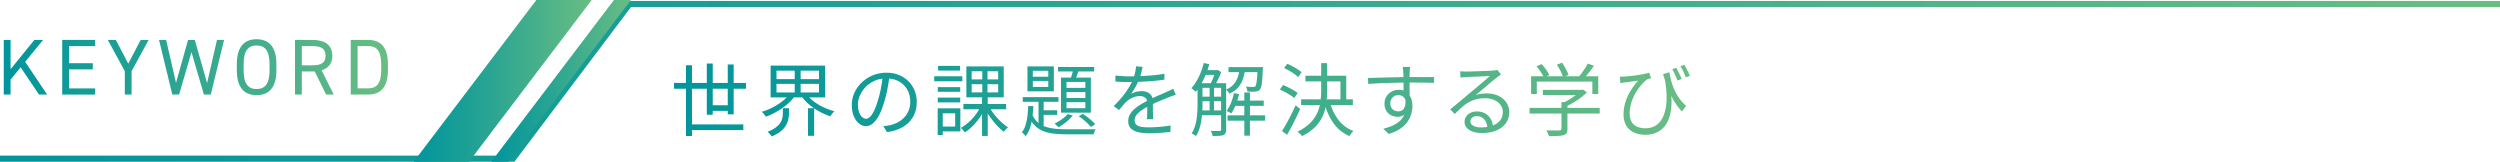
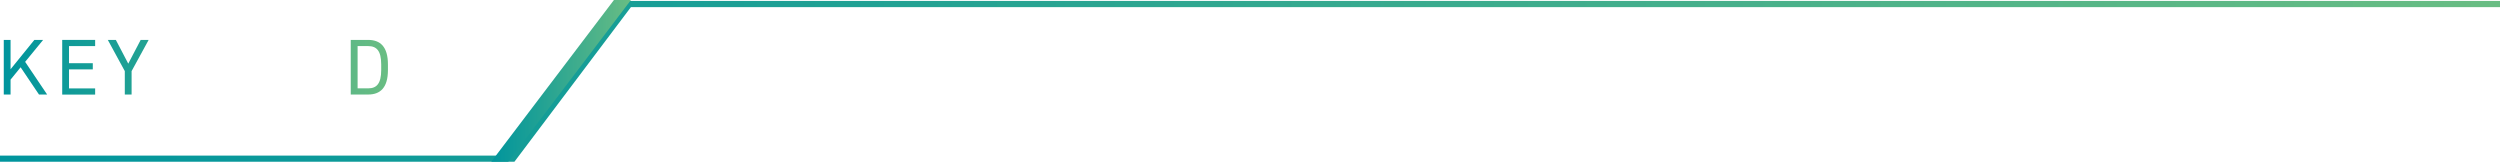
<svg xmlns="http://www.w3.org/2000/svg" xmlns:xlink="http://www.w3.org/1999/xlink" data-name="レイヤー 2" viewBox="0 0 404.64 26.18">
  <defs>
    <linearGradient id="a" data-name="名称未設定グラデーション 4" x1="109.09" y1="16.12" x2="273.53" y2="16.12" gradientUnits="userSpaceOnUse">
      <stop offset="0" stop-color="#00959d" />
      <stop offset=".34" stop-color="#20a194" />
      <stop offset="1" stop-color="#69bd83" />
    </linearGradient>
    <linearGradient id="b" data-name="名称未設定グラデーション 4" x1=".61" y1="10.88" x2="62.8" y2="10.88" xlink:href="#a" />
    <linearGradient id="c" data-name="名称未設定グラデーション 4" x1=".61" y1="10.88" x2="62.8" y2="10.88" xlink:href="#a" />
    <linearGradient id="d" data-name="名称未設定グラデーション 4" x1=".61" y1="10.88" x2="62.8" y2="10.88" xlink:href="#a" />
    <linearGradient id="e" data-name="名称未設定グラデーション 4" x1=".61" y1="10.88" x2="62.8" y2="10.88" xlink:href="#a" />
    <linearGradient id="f" data-name="名称未設定グラデーション 4" x1=".61" y1="10.88" x2="62.8" y2="10.88" xlink:href="#a" />
    <linearGradient id="g" data-name="名称未設定グラデーション 4" x1=".61" y1="10.88" x2="62.8" y2="10.88" xlink:href="#a" />
    <linearGradient id="h" data-name="名称未設定グラデーション 4" x1=".61" y1="10.88" x2="62.8" y2="10.88" xlink:href="#a" />
    <linearGradient id="i" data-name="名称未設定グラデーション 4" x1="0" y1="13.17" x2="404.64" y2="13.17" xlink:href="#a" />
    <linearGradient id="j" data-name="名称未設定グラデーション 4" x1="66.95" y1="13.09" x2="95.77" y2="13.09" xlink:href="#a" />
    <linearGradient id="k" data-name="名称未設定グラデーション 4" x1="79.51" y1="13.09" x2="102.12" y2="13.09" xlink:href="#a" />
  </defs>
  <g data-name="ガイド">
-     <path d="M109.09 13.42h11.65v.94h-11.65v-.94Zm1.94-2.86h.97v11.45h-.97V10.56Zm.49 9.57h8.79v.92h-8.79v-.92Zm2.88-9.85h.96v8.29h-.96v-8.29Zm.42 6.76h3.37v.9h-3.37v-.9Zm2.97-6.61h.96v8.08h-.96v-8.08Zm9.98 4.81.85.35c-.34.48-.77.93-1.27 1.35s-1.05.79-1.63 1.13c-.58.33-1.18.61-1.78.82-.04-.09-.1-.19-.17-.28-.07-.09-.15-.19-.23-.28-.08-.09-.16-.17-.24-.24.58-.16 1.16-.39 1.72-.68.57-.29 1.09-.62 1.57-.99s.87-.76 1.18-1.17Zm-1.06 2.27h.99v.78c0 .31-.03.63-.1.97-.06.34-.19.68-.38 1.01-.19.34-.47.66-.84.97-.37.31-.87.59-1.49.85-.04-.09-.1-.17-.18-.27-.08-.09-.16-.19-.24-.28a1.53 1.53 0 0 0-.23-.22c.56-.21 1.01-.45 1.34-.7s.58-.51.74-.78c.17-.27.27-.54.32-.81.05-.27.07-.52.07-.76v-.76Zm-1.98-6.89h8.82v5.15h-8.82v-5.15Zm.95.82v1.37h6.88v-1.37h-6.88Zm0 2.13v1.4h6.88v-1.4h-6.88Zm2.95-2.51h.96v4.35h-.96v-4.35Zm1.91 4.18c.31.42.7.81 1.17 1.17.47.36 1 .68 1.58.95s1.16.49 1.76.64c-.07.06-.15.14-.23.24-.09.1-.17.2-.24.3-.07.1-.13.19-.19.28-.61-.2-1.21-.46-1.79-.78-.59-.32-1.13-.69-1.63-1.12-.5-.42-.91-.88-1.24-1.37l.81-.32Zm.24 2.27h.99v4.47h-.99v-4.47Zm13.2-5.29c-.08.67-.19 1.36-.33 2.09-.13.73-.3 1.43-.51 2.12-.26.88-.54 1.62-.85 2.21-.31.59-.65 1.03-1.01 1.33-.36.3-.74.45-1.13.45s-.74-.14-1.09-.41-.64-.67-.86-1.19c-.22-.52-.33-1.13-.33-1.83s.14-1.36.43-1.99c.29-.62.68-1.18 1.19-1.66a5.73 5.73 0 0 1 3.98-1.57c.77 0 1.43.12 2.03.37s1.12.59 1.54 1.02c.43.43.76.93.99 1.5.23.57.35 1.18.35 1.83 0 .9-.19 1.69-.57 2.37-.38.68-.93 1.24-1.64 1.67-.71.43-1.58.71-2.6.85l-.6-.95c.21-.03.4-.05.59-.08.19-.03.36-.06.51-.09.41-.09.81-.24 1.2-.44.39-.2.74-.46 1.04-.77.31-.31.55-.68.74-1.12s.28-.92.28-1.48c0-.52-.09-1.01-.26-1.46-.17-.45-.42-.84-.76-1.19-.33-.34-.74-.61-1.22-.81-.48-.2-1.03-.29-1.64-.29-.7 0-1.34.13-1.9.38-.57.26-1.05.59-1.45 1.01-.4.42-.7.87-.92 1.36-.21.49-.32.97-.32 1.44 0 .54.07.98.21 1.33.14.35.31.6.51.76.2.16.4.24.6.24s.42-.1.63-.3c.21-.2.43-.53.65-.97.22-.45.44-1.03.65-1.75.19-.62.35-1.27.48-1.96s.23-1.37.29-2.04h1.08Zm7.23.12h4.55v.81h-4.55v-.81Zm.56 5.19h.82v4.33h-.82v-4.33Zm.01-3.43h3.64v.76h-3.64v-.76Zm0 1.7h3.64v.77h-3.64v-.77Zm.06-5.14h3.55v.77h-3.55v-.77Zm.38 6.87h3.22v3.74h-3.22v-.79h2.38v-2.14h-2.38v-.81Zm6.48-.27.73.26c-.23.52-.52 1.03-.87 1.53s-.73.96-1.15 1.37c-.41.41-.83.75-1.25 1.01-.05-.08-.12-.16-.19-.25-.08-.09-.15-.18-.23-.26-.08-.08-.15-.16-.23-.22.42-.23.83-.53 1.24-.88.41-.36.78-.76 1.12-1.21.34-.44.62-.89.83-1.35Zm-2.77-.43h6.92v.86h-6.92v-.86Zm.48-6.08h6.05v5h-6.05v-5Zm.86.79v1.31h4.29v-1.31h-4.29Zm0 2.09v1.33h4.29v-1.33h-4.29Zm1.71-2.48h.85v4.23h.04V22h-.92v-6.62h.04v-4.23Zm1.16 6.16c.22.42.5.84.83 1.26.33.42.69.81 1.07 1.16.38.35.75.64 1.12.87-.07.05-.15.12-.24.21s-.17.18-.24.27c-.07.09-.13.17-.19.25-.37-.27-.74-.6-1.12-1.01-.38-.41-.74-.85-1.08-1.33-.34-.47-.63-.94-.87-1.4l.71-.28Zm6.29-.14h.82c-.03.62-.08 1.24-.16 1.84s-.21 1.17-.38 1.69c-.17.53-.41.97-.72 1.34-.06-.1-.15-.22-.27-.34-.12-.12-.23-.22-.33-.29.26-.31.46-.69.6-1.16s.25-.96.31-1.49.1-1.06.12-1.59Zm-.89-1.45h5.78v.76h-5.78v-.76Zm.76-4.97h4.27v4.03h-4.27v-4.03Zm.73 7.69c.23.55.53.98.88 1.31.36.33.78.58 1.28.75.49.17 1.04.28 1.65.34.61.06 1.27.08 1.99.08h4.51c-.06.09-.12.22-.19.38s-.12.31-.15.44h-4.17c-.81 0-1.55-.04-2.22-.11-.67-.07-1.27-.22-1.79-.43s-.99-.52-1.38-.93c-.4-.41-.72-.94-.98-1.6l.59-.22Zm.14-6.98v.96h2.5v-.96h-2.5Zm0 1.64v.97h2.5v-.97h-2.5Zm.92 2.86h.83v4.88l-.83-.5v-4.38Zm.44 1.89h2.58v.74h-2.58v-.74Zm4.27.61.82.24c-.28.36-.63.71-1.06 1.05-.42.34-.83.62-1.24.85-.04-.05-.1-.12-.18-.19s-.16-.15-.24-.23-.16-.13-.22-.17c.4-.2.79-.43 1.18-.7s.7-.55.94-.85Zm-1.55-7.62h5.85v.73h-5.85v-.73Zm.48 1.72h4.83v5.68h-4.83v-5.68Zm.89.7v.96h3.05v-.96h-3.05Zm0 1.64v.96h3.05v-.96h-3.05Zm0 1.64v.97h3.05v-.97h-3.05Zm1.16-5.52.9.18c-.12.33-.24.66-.37 1-.12.34-.25.63-.37.87l-.72-.17c.1-.27.21-.58.31-.94s.18-.67.24-.95Zm.81 7.79.67-.38c.25.15.5.33.75.53s.49.39.71.59c.22.2.4.38.54.55l-.69.45c-.14-.18-.32-.37-.54-.58-.22-.21-.46-.41-.71-.62s-.49-.38-.73-.54Zm10.34-7.97c-.05.26-.12.56-.2.9-.08.35-.21.74-.39 1.17-.15.38-.34.78-.57 1.19-.23.41-.47.78-.72 1.12.16-.1.35-.19.55-.26.21-.07.42-.13.63-.16.22-.03.42-.05.6-.05.5 0 .91.14 1.26.42.34.28.51.68.51 1.21v1.41c0 .28.01.55.02.81 0 .27.01.5.01.69h-.99c0-.17.02-.37.03-.6 0-.23.01-.47.02-.73v-1.32c0-.38-.11-.65-.34-.83-.23-.17-.51-.26-.85-.26-.4 0-.8.09-1.19.26-.39.18-.73.4-1.02.67-.19.18-.37.38-.56.61-.18.23-.39.47-.61.72l-.87-.64c.62-.6 1.13-1.16 1.54-1.68.41-.52.74-1.01 1-1.46.26-.45.46-.85.6-1.21.14-.36.25-.72.33-1.08.08-.36.14-.7.15-1.01l1.05.09Zm-4.39 1.38c.34.04.71.08 1.12.1.4.03.75.04 1.05.04a45.273 45.273 0 0 0 3.84-.17c.67-.06 1.31-.14 1.92-.26v.95c-.46.08-.93.14-1.44.19-.5.05-1.02.08-1.54.12-.52.03-1.02.05-1.51.06-.48.01-.93.02-1.34.02h-.62c-.23 0-.48-.01-.74-.03-.26-.01-.5-.03-.74-.04v-.96Zm9.8 3.11c-.11.03-.23.06-.37.11-.13.05-.27.1-.4.15-.13.05-.26.1-.38.15-.44.17-.96.38-1.55.63s-1.19.53-1.81.86c-.43.21-.8.44-1.13.67-.33.24-.58.48-.77.73-.19.25-.28.53-.28.83 0 .25.06.45.17.6.12.15.28.27.49.35.21.08.46.13.74.16.28.03.58.04.92.04.5 0 1.06-.03 1.7-.08s1.24-.13 1.8-.22l-.03 1.03c-.33.04-.69.08-1.1.12-.41.03-.82.06-1.23.08-.41.02-.81.03-1.19.03-.61 0-1.16-.06-1.66-.17s-.9-.31-1.2-.59c-.3-.28-.45-.68-.45-1.21 0-.38.09-.74.27-1.06.18-.32.42-.61.72-.88.3-.26.64-.51 1.01-.74.37-.23.74-.43 1.13-.62.41-.22.8-.41 1.16-.58.36-.16.71-.31 1.03-.45.32-.14.63-.27.91-.41.19-.08.37-.17.54-.24.17-.08.34-.16.51-.26l.42.96Zm4.51-5.13.88.19c-.16.58-.35 1.15-.58 1.69-.22.55-.47 1.06-.74 1.53s-.56.89-.87 1.25c-.04-.05-.11-.11-.2-.19-.09-.07-.18-.15-.28-.22-.09-.07-.18-.13-.24-.17.45-.49.85-1.09 1.2-1.81s.62-1.48.81-2.28Zm-1.03 3.27h.81v3.41c0 .38-.01.8-.04 1.26s-.08.91-.15 1.37c-.07.46-.18.91-.32 1.34-.14.43-.32.83-.54 1.19-.05-.05-.12-.1-.21-.16-.08-.06-.17-.11-.26-.16a2.67 2.67 0 0 0-.24-.12c.29-.46.5-.96.64-1.51.14-.54.22-1.09.26-1.65.04-.56.06-1.08.06-1.56v-3.41Zm.39 0h3.71v.74h-3.71v-.74Zm0 2.18h3.71v.73h-3.71v-.73Zm0 2.22h3.71v.77h-3.71v-.77Zm.66-6.52h2.12v.77h-2.12v-.77Zm.91 2.48h.71v4.36h-.71v-4.36Zm.98-2.48h.19l.14-.04.56.36c-.14.4-.31.82-.53 1.25s-.42.8-.62 1.1c-.08-.06-.18-.13-.3-.2s-.23-.13-.33-.17c.11-.19.22-.41.33-.66.11-.25.21-.51.31-.77.09-.26.17-.49.23-.7v-.17Zm.88 2.12h.82v7.49c0 .23-.03.42-.1.56-.06.14-.18.25-.34.33-.16.07-.38.11-.65.13-.27.02-.64.03-1.09.03-.02-.11-.06-.25-.12-.41s-.12-.3-.18-.41c.33 0 .63.01.89.01s.43 0 .52-.01c.08 0 .15-.02.19-.05s.06-.09.06-.18v-7.47Zm3.03-2.35h.88c-.08.59-.2 1.14-.37 1.65s-.43.97-.78 1.38c-.35.41-.82.74-1.43 1.01-.05-.1-.13-.22-.23-.35-.1-.13-.21-.23-.31-.31.53-.22.94-.51 1.24-.85.3-.35.52-.73.67-1.17.15-.43.25-.89.31-1.37Zm-.95 3.96.83.15c-.14.6-.31 1.17-.53 1.72-.21.55-.46 1.02-.73 1.4a.847.847 0 0 0-.22-.13l-.28-.14c-.09-.05-.18-.09-.26-.12.28-.37.52-.81.72-1.31.2-.51.35-1.03.46-1.57Zm-1.04 3.59h6.09v.86h-6.09v-.86Zm.16-7.8h5.01v.81h-5.01v-.81Zm.83 5.41h4.87v.85h-4.87v-.85Zm1.73-1.31h.91v6.99h-.91v-6.99Zm2.15-4.1h.87c0 .17-.02.29-.03.36-.03.71-.06 1.29-.1 1.73s-.09.79-.15 1.03-.14.41-.23.51c-.08.1-.17.18-.28.22-.11.05-.25.08-.41.1-.13.02-.32.02-.56.02-.25 0-.5-.01-.77-.03 0-.12-.03-.26-.07-.41-.04-.15-.09-.28-.16-.38.26.02.49.03.71.04s.36.01.45.01c.09 0 .17 0 .23-.02s.11-.04.15-.1c.05-.07.1-.21.14-.41.04-.21.08-.51.12-.92.03-.41.07-.95.1-1.62v-.13Zm3.59 3.62.53-.72c.27.1.56.23.86.38.3.15.58.3.85.46.26.15.48.3.65.45l-.55.81c-.16-.15-.38-.3-.64-.47-.27-.17-.54-.33-.84-.49s-.58-.3-.85-.42Zm.36 6.72c.21-.33.45-.73.71-1.19a40.208 40.208 0 0 0 1.5-2.98l.74.6c-.21.45-.43.92-.67 1.42-.24.49-.48.97-.73 1.44s-.49.91-.73 1.32l-.82-.62Zm.32-10.19.53-.69c.28.11.57.24.86.4.29.15.57.32.83.49s.47.33.63.47l-.55.79a4.6 4.6 0 0 0-.63-.51c-.26-.18-.53-.35-.82-.52-.29-.17-.57-.32-.85-.44Zm6.02-.8h.96v4.38c0 .7-.04 1.39-.13 2.08-.09.68-.26 1.35-.53 1.99-.27.64-.67 1.25-1.21 1.81s-1.26 1.08-2.16 1.54c-.06-.07-.13-.14-.22-.23-.09-.08-.18-.17-.28-.26-.09-.09-.18-.15-.27-.21.87-.43 1.56-.9 2.07-1.42.51-.52.89-1.07 1.15-1.65.26-.58.42-1.18.5-1.79.08-.62.12-1.24.12-1.88v-4.37Zm-3.25 5.86h8.38v.91h-8.38v-.91Zm.71-3.82h6.6v4.27h-.94v-3.36h-5.67v-.91Zm3.96 4.26c.29 1.11.75 2.07 1.38 2.89.63.82 1.44 1.42 2.44 1.8-.08.06-.16.14-.24.24-.08.1-.17.2-.24.3s-.14.2-.19.28a6.103 6.103 0 0 1-2.54-2.04c-.66-.91-1.15-1.99-1.49-3.26l.88-.22Zm6.16-3.91c.35 0 .75 0 1.19-.02s.92-.03 1.42-.04 1.01-.03 1.52-.04c.51 0 1.01-.02 1.48-.03.47 0 .91-.01 1.31-.01h3.76v.95c-.37-.02-.85-.03-1.46-.04s-1.37-.02-2.31-.02c-.56 0-1.13 0-1.74.02s-1.21.03-1.81.04c-.61.02-1.19.04-1.76.07s-1.09.06-1.57.1l-.03-.99Zm6.74 3.73c0 .56-.08 1.04-.25 1.42-.17.38-.4.67-.69.86-.29.19-.64.28-1.03.28-.27 0-.52-.04-.78-.13-.25-.09-.48-.23-.68-.41-.2-.18-.36-.41-.47-.68-.12-.27-.17-.58-.17-.92 0-.43.1-.81.31-1.14.21-.33.48-.6.83-.79.35-.2.72-.29 1.12-.29.5 0 .92.11 1.25.34s.58.53.75.92.26.83.26 1.33c0 .43-.06.86-.19 1.31s-.33.87-.62 1.28-.67.78-1.17 1.12c-.49.34-1.11.62-1.87.84l-.86-.85c.58-.14 1.1-.31 1.56-.53.46-.21.85-.47 1.17-.78s.56-.67.72-1.08.25-.88.25-1.41c0-.58-.12-1-.37-1.26s-.55-.38-.9-.38c-.22 0-.43.05-.63.16s-.36.26-.48.47c-.12.21-.19.45-.19.73 0 .4.13.71.39.94.26.22.57.33.92.33.27 0 .49-.07.68-.22.19-.15.32-.38.4-.68.08-.3.09-.68.02-1.13l.71.36Zm.07-5.51s0 .12-.02.23l-.03.33c0 .11-.01.19-.02.25 0 .16-.01.38-.01.67v1.93c0 .34 0 .66.01.96v.76l-.99-.49v-2.35c0-.32-.01-.61-.02-.87 0-.26-.02-.47-.03-.62 0-.17-.02-.34-.04-.49-.02-.16-.03-.26-.04-.31h1.17Zm8.12.7c.15.02.3.03.47.04.17 0 .31.01.44.01s.34 0 .63-.01c.29 0 .63-.02 1-.03.37-.01.74-.03 1.12-.04.37-.01.71-.03 1-.04.29-.02.51-.03.65-.04.19-.02.33-.03.44-.05.1-.02.19-.03.26-.05l.59.74c-.11.08-.23.16-.35.24-.12.09-.25.18-.37.28-.16.12-.38.29-.65.52s-.57.48-.9.76c-.33.28-.65.55-.97.81-.32.26-.6.5-.86.72.3-.1.6-.17.9-.21.3-.04.6-.06.88-.06.71 0 1.34.13 1.89.39.55.26.98.62 1.29 1.07.31.45.47.97.47 1.55 0 .68-.18 1.28-.54 1.79-.36.51-.87.91-1.53 1.19s-1.44.42-2.35.42c-.58 0-1.08-.08-1.5-.23-.42-.15-.74-.37-.97-.64s-.34-.59-.34-.95c0-.29.08-.56.24-.82.16-.26.39-.46.69-.62.3-.15.64-.23 1.04-.23.57 0 1.05.12 1.42.35s.67.54.87.92.32.79.35 1.22l-.92.15c-.03-.55-.2-1-.51-1.35-.3-.35-.71-.53-1.22-.53-.29 0-.53.08-.73.24-.2.16-.29.35-.29.58 0 .31.16.55.47.73.32.18.73.27 1.23.27.73 0 1.36-.1 1.89-.29.53-.2.94-.48 1.23-.86.29-.38.43-.83.43-1.36 0-.42-.12-.79-.37-1.13-.25-.33-.59-.6-1.02-.79s-.93-.29-1.48-.29-1.02.06-1.45.17-.83.28-1.2.49c-.37.21-.74.48-1.1.8-.36.32-.75.69-1.16 1.1l-.73-.76c.26-.21.56-.46.88-.72.32-.27.64-.54.97-.81.32-.27.63-.52.9-.76.28-.23.51-.43.7-.58.18-.15.4-.33.67-.56s.55-.46.84-.71c.29-.25.57-.48.83-.71.26-.22.47-.4.63-.54-.14 0-.34 0-.6.02-.26.01-.56.03-.88.04-.33.01-.65.03-.97.04-.32.02-.61.03-.87.04s-.46.02-.6.03c-.14 0-.28.02-.42.03s-.29.03-.42.05l-.04-1.06Zm11.22 5.93h11.35v.91h-11.35v-.91Zm.25-5.12h10.87v2.87h-.96v-2h-8.99v2h-.92v-2.87Zm.89-1.6.81-.37c.25.27.49.56.72.89.23.33.4.62.51.88l-.85.42c-.1-.25-.27-.54-.5-.88s-.46-.65-.69-.94Zm1.01 3.8h6.36v.85h-6.36v-.85Zm3.01 1.99h.97v4.32c0 .29-.04.51-.13.67-.09.15-.25.27-.49.35-.23.07-.54.11-.92.13-.38.02-.87.03-1.46.03-.03-.14-.09-.29-.17-.47-.08-.18-.17-.33-.25-.46.33 0 .64.01.94.02h.75c.21 0 .36 0 .44-.01.13 0 .21-.03.26-.07.04-.04.06-.1.06-.19v-4.31Zm-.73-6.06.83-.32c.21.31.42.65.62 1.02s.34.69.43.96l-.9.36c-.07-.27-.2-.6-.39-.98a9.02 9.02 0 0 0-.6-1.03Zm3.78 4.07h.23l.21-.05.63.46c-.29.29-.63.58-1.01.87-.38.29-.78.55-1.2.8-.42.25-.83.46-1.23.64-.07-.09-.16-.19-.26-.3-.11-.11-.2-.19-.28-.26.36-.16.72-.35 1.1-.58.37-.22.72-.46 1.03-.7.32-.24.58-.48.78-.7v-.18Zm1.21-4.25 1.01.35c-.27.39-.57.79-.89 1.19-.32.4-.61.74-.88 1.03l-.77-.33c.17-.2.35-.43.54-.69s.38-.53.55-.79c.17-.27.32-.52.43-.75Zm5.19 2.1c.2.02.43.02.69 0 .28-.02.62-.04 1-.08s.77-.09 1.17-.15c.39-.06.76-.13 1.1-.2.34-.07.6-.14.78-.21l.31.9c-.09.03-.2.06-.33.1-.14.04-.25.08-.35.13-.16.12-.36.3-.6.54-.24.24-.48.54-.73.88s-.49.73-.71 1.16c-.22.43-.4.88-.53 1.37s-.21.99-.21 1.51c0 .45.07.83.2 1.15.13.31.32.56.55.74.24.18.5.32.81.4.3.08.62.13.94.13 1.03 0 1.82-.34 2.39-1.03.57-.69.91-1.65 1.04-2.9.12-1.24.02-2.7-.31-4.38l.94 1.73c.14.74.21 1.47.22 2.19 0 .73-.06 1.42-.21 2.07-.15.65-.38 1.23-.72 1.74-.33.5-.78.9-1.33 1.19s-1.23.44-2.04.44c-.5 0-.97-.07-1.39-.21-.42-.14-.79-.35-1.1-.62-.31-.27-.55-.61-.72-1.02-.17-.41-.26-.87-.26-1.4 0-.6.07-1.16.21-1.69.14-.53.32-1.02.55-1.48.23-.46.48-.89.76-1.28s.56-.74.85-1.06c-.21.03-.46.06-.74.1-.28.04-.54.07-.8.11-.26.03-.47.06-.63.08-.12.02-.24.03-.35.05-.12.02-.24.04-.37.06l-.08-1.08Zm8.01-.69c.07.39.16.82.28 1.27.12.45.27.92.47 1.4.2.48.46.95.78 1.42s.71.92 1.19 1.35l-.68.91c-.47-.51-.89-1.07-1.25-1.67-.36-.6-.69-1.26-.98-1.99-.29-.73-.56-1.53-.82-2.4l1.01-.29Zm1.12-.72c.09.15.19.34.3.56.11.22.21.43.32.65.11.21.19.41.26.59l-.67.26c-.08-.2-.17-.41-.26-.63-.1-.22-.2-.44-.3-.65-.1-.21-.2-.4-.29-.56l.64-.22Zm1.31-.5c.14.23.3.52.47.87.17.35.32.66.44.93l-.67.24c-.12-.29-.26-.6-.41-.94a7.45 7.45 0 0 0-.46-.86l.63-.24Z" style="fill:url(#a)" />
    <path d="m6.31 15.3-2.97-4.41-1.63 2v2.41H.61V6.46h1.1v4.75l3.85-4.75h1.42l-2.91 3.55 3.56 5.29H6.31Z" style="fill:url(#b)" />
    <path d="M15.4 6.46v1h-4.23v2.77h3.85v1h-3.85v3.08h4.23v1h-5.33V6.46h5.33Z" style="fill:url(#c)" />
    <path d="m18.75 6.46 2.01 3.84 2.01-3.84h1.29l-2.76 5.05v3.79h-1.1v-3.79l-2.75-5.05h1.29Z" style="fill:url(#d)" />
-     <path d="M28.99 15.3h-1.1l-2.15-8.84h1.15l1.6 6.95 1.95-6.95h1.09l1.99 6.99 1.6-6.99h1.15l-2.15 8.84H33l-2.01-6.87-2 6.87Z" style="fill:url(#e)" />
-     <path d="M41.53 15.4c-1.96 0-3.2-1.18-3.2-4.04v-.97c0-2.86 1.24-4.04 3.2-4.04s3.21 1.18 3.21 4.04v.97c0 2.86-1.24 4.04-3.21 4.04Zm-2.1-4.03c0 2.19.74 3.04 2.1 3.04s2.1-.85 2.1-3.04v-.97c0-2.19-.74-3.04-2.1-3.04s-2.1.85-2.1 3.04v.97Z" style="fill:url(#f)" />
-     <path d="m52.79 15.3-1.85-3.73h-2.09v3.73h-1.1V6.46h2.82c2.04 0 3.22.85 3.22 2.56 0 1.24-.62 2.02-1.74 2.36l1.97 3.92h-1.23Zm-2.22-4.73c1.5 0 2.12-.46 2.12-1.55s-.62-1.56-2.12-1.56h-1.72v3.11h1.72Z" style="fill:url(#g)" />
    <path d="M56.77 15.3V6.46h2.82c1.96 0 3.2 1.1 3.2 3.96v.92c0 2.86-1.24 3.96-3.2 3.96h-2.82Zm4.93-3.96v-.92c0-2.19-.74-2.96-2.1-2.96h-1.72v6.84h1.72c1.36 0 2.1-.77 2.1-2.96Z" style="fill:url(#h)" />
    <path style="fill:none;stroke:url(#i);stroke-miterlimit:10" d="M404.64.65H101.87L83.01 25.68H0" />
-     <path style="fill:url(#j)" d="M86.81 0h8.96L75.91 26.18h-8.96L86.81 0z" />
    <path style="fill:url(#k)" d="M99.37 0h2.75L82.26 26.18h-2.75L99.37 0z" />
  </g>
</svg>